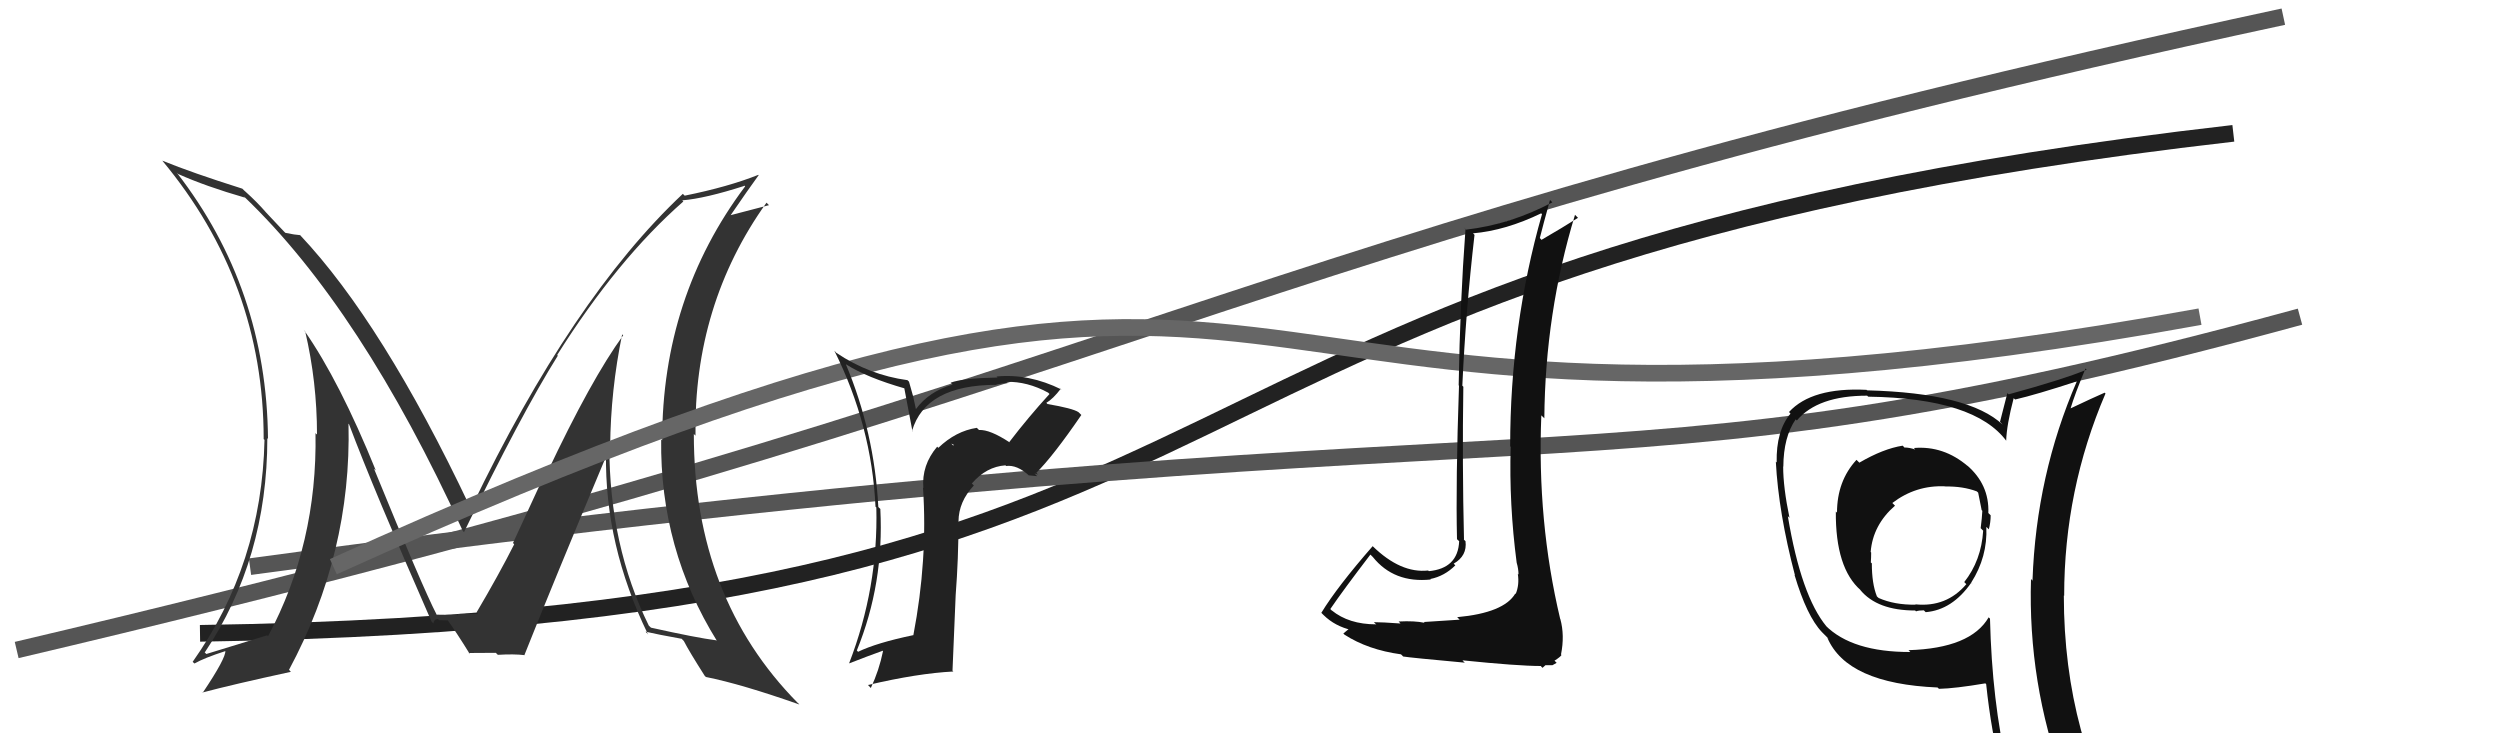
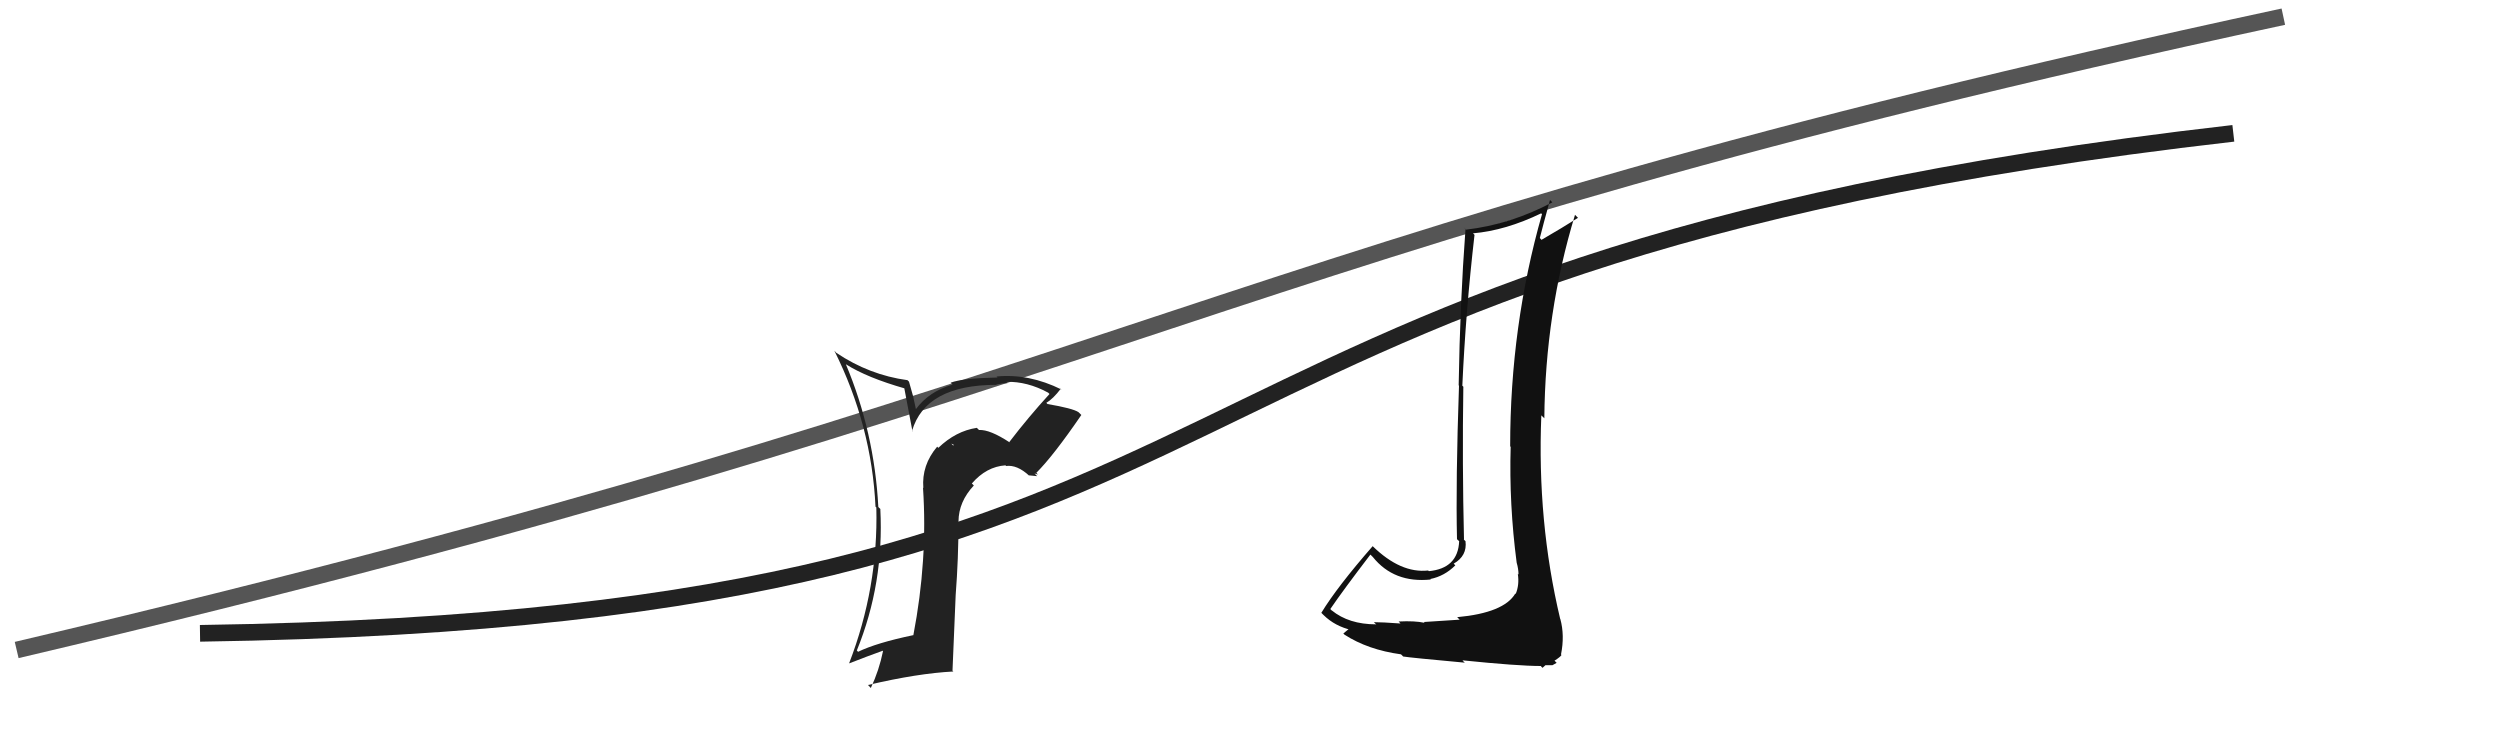
<svg xmlns="http://www.w3.org/2000/svg" width="150" height="44" viewBox="0,0,150,44">
  <path d="M12 38 C80 37,64 16,134 8" stroke="#222" fill="none" />
-   <path d="M15 34 C96 23,94 31,138 19" stroke="#555" fill="none" />
  <path d="M1 39 C69 23,72 15,137 1" stroke="#555" fill="none" />
-   <path fill="#333" d="M37.35 20.08L37.41 20.14L37.39 20.12Q35.48 22.74 32.82 28.38L32.75 28.31L30.78 32.58L30.85 32.66Q29.92 34.50 28.59 36.75L28.70 36.86L28.73 36.89Q29.10 36.81 27.43 36.84L27.47 36.89L27.51 36.93Q27.46 36.88 26.20 36.88L26.17 36.85L26.19 36.86Q25.37 35.28 22.44 28.12L22.57 28.25L22.55 28.23Q20.37 22.86 18.27 19.85L18.22 19.79L18.31 19.88Q19.02 22.91 19.02 26.07L18.96 26.02L18.93 25.98Q19.05 32.62 16.08 38.18L16.12 38.21L16.03 38.12Q14.74 38.51 12.38 39.24L12.26 39.12L12.29 39.14Q16.04 33.53 16.04 26.29L16.13 26.38L16.08 26.33Q16.00 17.31 10.60 10.35L10.66 10.41L10.69 10.44Q12.34 11.18 14.70 11.86L14.60 11.76L14.67 11.82Q21.67 18.52 27.76 31.84L27.82 31.91L27.84 31.93Q31.27 24.85 33.47 21.34L33.50 21.37L33.43 21.30Q37.05 15.55 41.00 12.09L40.97 12.06L40.94 12.02Q42.31 11.91 44.67 11.15L44.56 11.03L44.71 11.18Q39.73 17.82 39.73 26.42L39.69 26.38L39.67 26.36Q39.59 32.94 43.02 38.46L43.04 38.48L42.98 38.42Q41.80 38.27 39.06 37.66L38.91 37.52L38.93 37.54Q36.56 32.73 36.56 26.76L36.60 26.80L36.61 26.80Q36.64 23.41 37.33 20.06ZM38.91 38.09L38.73 37.90L38.73 37.90Q39.46 38.07 40.91 38.33L40.94 38.37L41.03 38.46Q41.34 39.07 42.29 40.56L42.37 40.63L42.36 40.62Q44.50 41.05 47.96 42.27L47.88 42.18L47.87 42.18Q41.63 35.86 41.63 26.04L41.61 26.02L41.73 26.14Q41.61 18.29 45.99 12.16L46.14 12.31L43.84 12.91L43.84 12.91Q44.88 11.39 45.52 10.51L45.54 10.53L45.50 10.49Q43.70 11.21 41.08 11.74L40.96 11.62L40.97 11.63Q34.33 17.86 28.28 30.46L28.23 30.41L28.17 30.35Q22.95 19.35 18.00 14.10L17.99 14.08L18.02 14.11Q17.69 14.09 17.12 13.97L17.02 13.87L15.90 12.68L15.95 12.73Q15.41 12.11 14.73 11.50L14.64 11.42L14.54 11.32Q11.53 10.37 9.74 9.64L9.71 9.61L9.73 9.63Q15.82 16.94 15.82 26.34L15.79 26.32L15.87 26.39Q15.71 33.84 11.56 39.71L11.58 39.73L11.67 39.81Q12.24 39.48 13.54 39.06L13.61 39.13L13.52 39.04Q13.57 39.47 12.16 41.57L12.08 41.49L12.15 41.55Q13.95 41.07 17.45 40.31L17.41 40.26L17.34 40.19Q21.10 33.18 20.91 25.42L20.87 25.38L20.94 25.45Q22.43 29.41 25.89 37.29L25.84 37.24L26.00 37.40Q26.05 37.14 26.28 37.14L26.35 37.21L26.89 37.22L26.81 37.14Q27.40 37.96 28.20 39.26L28.06 39.11L28.12 39.18Q29.75 39.17 29.75 39.17L29.83 39.25L29.87 39.29Q30.84 39.23 31.49 39.31L31.51 39.33L31.47 39.29Q33.06 35.28 36.41 27.28L36.30 27.18L36.36 27.23Q36.28 32.71 38.87 38.04Z" />
-   <path d="M20 34 C84 5,66 31,132 19" stroke="#666" fill="none" />
  <path fill="#111" d="M87.45 37.05L87.58 37.18L85.43 37.32L85.48 37.37Q84.89 37.24 83.92 37.29L84.03 37.41L84.03 37.41Q82.93 37.33 82.43 37.33L82.60 37.49L82.56 37.46Q80.93 37.46 79.90 36.62L79.89 36.62L79.82 36.54Q80.59 35.41 82.22 33.28L82.24 33.29L82.37 33.42Q83.64 35.00 85.85 34.77L85.81 34.73L85.82 34.74Q86.67 34.57 87.32 33.92L87.30 33.90L87.22 33.82Q88.04 33.35 87.93 32.47L87.78 32.33L87.84 32.38Q87.73 27.78 87.80 23.21L87.86 23.27L87.74 23.14Q87.94 18.70 88.47 14.10L88.46 14.08L88.38 14.00Q90.34 13.83 92.47 12.80L92.38 12.71L92.52 12.85Q90.61 19.55 90.61 26.78L90.55 26.72L90.64 26.81Q90.54 30.25 91.00 33.76L91.14 33.90L91.00 33.76Q91.11 34.13 91.11 34.48L91.19 34.56L91.07 34.43Q91.17 35.10 90.94 35.64L90.95 35.65L90.92 35.61Q90.24 36.77 87.43 37.03ZM92.48 40.00L92.55 40.07L92.73 39.91L93.15 39.91L93.40 39.77L93.27 39.64Q93.62 39.42 93.69 39.30L93.75 39.36L93.66 39.27Q93.89 38.13 93.62 37.14L93.62 37.14L93.61 37.13Q92.22 31.28 92.48 24.92L92.56 25.00L92.66 25.10Q92.71 18.79 94.50 12.89L94.59 12.98L94.68 13.07Q93.75 13.66 92.49 14.39L92.47 14.37L92.39 14.28Q92.58 13.52 93.00 12.00L93.06 12.06L93.14 12.14Q90.63 13.47 87.96 13.78L87.80 13.62L87.93 13.74Q87.60 18.17 87.52 23.12L87.48 23.08L87.54 23.14Q87.34 28.92 87.42 32.35L87.47 32.40L87.55 32.47Q87.48 34.11 85.72 34.27L85.74 34.28L85.69 34.23Q84.04 34.41 82.36 32.77L82.44 32.84L82.36 32.77Q80.23 35.21 79.28 36.77L79.27 36.76L79.41 36.90Q80.10 37.58 81.12 37.81L81.10 37.78L81.00 37.69Q80.87 37.78 80.60 38.01L80.70 38.11L80.67 38.08Q82.08 38.99 84.06 39.26L84.15 39.35L84.19 39.39Q84.60 39.46 87.89 39.76L87.81 39.69L87.75 39.62Q91.08 39.96 92.45 39.96Z" />
-   <path fill="#111" d="M114.87 26.92L114.88 26.93L114.91 26.97Q114.57 26.85 114.26 26.85L114.24 26.82L114.16 26.74Q113.00 26.92 111.56 27.76L111.44 27.64L111.39 27.59Q110.22 28.86 110.22 30.76L110.07 30.61L110.15 30.69Q110.12 34.09 111.65 35.42L111.64 35.41L111.61 35.39Q112.63 36.63 114.91 36.63L114.91 36.63L114.96 36.68Q115.13 36.62 115.43 36.62L115.37 36.56L115.54 36.73Q117.13 36.60 118.27 34.97L118.39 35.08L118.27 34.96Q119.26 33.41 119.18 31.62L119.21 31.64L119.33 31.76Q119.44 31.34 119.44 30.92L119.43 30.91L119.30 30.78Q119.37 29.07 118.00 27.90L118.03 27.93L118.07 27.97Q116.62 26.73 114.83 26.88ZM119.40 37.12L119.32 37.04L119.32 37.04Q118.24 38.90 114.51 39.01L114.50 39.00L114.62 39.12Q111.13 39.13 109.53 37.53L109.60 37.60L109.60 37.60Q108.07 35.76 107.27 30.97L107.26 30.96L107.37 31.07Q106.99 29.24 106.99 27.99L106.97 27.97L107.00 28.00Q107.01 26.22 107.74 25.16L107.78 25.20L107.81 25.23Q109.06 23.74 112.03 23.74L112.08 23.79L112.09 23.80Q118.50 23.89 120.40 26.48L120.37 26.44L120.37 26.45Q120.40 25.49 120.82 23.89L120.86 23.93L120.91 23.97Q122.17 23.68 124.61 22.88L124.70 22.97L124.61 22.88Q122.17 28.51 121.95 34.83L122.00 34.89L121.86 34.74Q121.67 40.95 123.80 46.78L123.90 46.88L123.77 46.75Q122.12 46.20 120.33 45.93L120.41 46.02L120.44 46.04Q119.52 42.08 119.40 37.13ZM120.00 46.17L120.09 46.27L120.06 46.24Q120.88 46.48 122.28 46.78L122.13 46.63L122.20 46.70Q122.38 47.37 122.95 48.78L123.00 48.83L123.01 48.84Q125.60 49.57 127.88 50.86L127.94 50.91L127.93 50.91Q123.83 44.26 123.83 35.73L123.84 35.74L123.85 35.75Q123.85 29.39 126.33 23.61L126.25 23.53L126.28 23.56Q125.59 23.86 124.22 24.51L124.23 24.52L124.23 24.52Q124.48 23.67 125.13 22.11L125.13 22.11L125.20 22.18Q123.72 22.79 120.52 23.66L120.49 23.63L120.44 23.59Q120.30 24.13 120.00 25.31L120.06 25.37L120.16 25.48Q118.15 23.58 112.02 23.42L111.92 23.32L111.99 23.39Q108.71 23.23 107.34 24.72L107.36 24.74L107.43 24.82Q106.56 25.85 106.60 27.75L106.65 27.80L106.55 27.70Q106.71 30.76 107.70 34.53L107.80 34.62L107.67 34.49Q108.41 36.98 109.32 37.93L109.35 37.96L109.76 38.37L109.64 38.26Q110.81 41.02 116.26 41.25L116.26 41.26L116.34 41.33Q117.30 41.31 119.13 41.00L119.07 40.95L119.17 41.05Q119.48 43.98 120.09 46.26ZM116.66 29.13L116.75 29.22L116.72 29.19Q117.77 29.17 118.60 29.48L118.65 29.52L118.69 29.56Q118.78 30.00 118.90 30.61L118.85 30.55L118.94 30.65Q118.92 31.08 118.84 31.69L118.93 31.78L118.99 31.84Q118.88 33.63 117.85 34.93L117.85 34.92L117.98 35.05Q116.79 36.45 114.92 36.26L114.90 36.24L114.94 36.28Q113.67 36.30 112.72 35.88L112.61 35.78L112.61 35.77Q112.31 35.02 112.31 33.80L112.24 33.74L112.25 33.74Q112.27 33.46 112.27 33.15L112.35 33.23L112.24 33.12Q112.37 31.50 113.70 30.34L113.65 30.29L113.54 30.18Q114.95 29.10 116.71 29.18Z" />
  <path fill="#222" d="M60.54 26.50L60.56 26.52L60.59 26.55Q59.39 25.76 58.74 25.80L58.73 25.79L58.61 25.67Q57.35 25.86 56.30 26.87L56.23 26.80L56.23 26.80Q55.29 27.91 55.40 29.28L55.43 29.31L55.38 29.26Q55.67 33.59 54.80 38.12L54.77 38.08L54.79 38.11Q52.59 38.57 51.48 39.11L51.46 39.08L51.41 39.03Q53.05 35.00 52.82 30.55L52.83 30.55L52.70 30.42Q52.46 25.92 50.75 21.85L50.82 21.92L50.76 21.86Q52.02 22.66 54.30 23.31L54.25 23.25L54.75 25.89L54.72 25.86Q55.53 23.09 59.80 23.09L59.68 22.97L59.78 23.07Q60.15 22.99 60.45 22.99L60.40 22.94L60.38 22.91Q61.64 22.88 62.89 23.56L62.89 23.56L62.97 23.64Q61.70 25.03 60.56 26.52ZM62.07 28.41L62.28 28.47L62.18 28.37Q63.21 27.34 64.88 24.90L64.72 24.74L64.71 24.73Q64.37 24.50 62.84 24.24L62.84 24.23L62.78 24.17Q63.19 23.93 63.65 23.32L63.56 23.24L63.69 23.37Q61.73 22.40 59.79 22.59L59.71 22.51L59.85 22.65Q57.76 22.69 57.04 22.96L57.15 23.07L57.15 23.08Q55.73 23.48 54.93 24.58L54.97 24.62L54.79 23.79L54.54 22.90L54.45 22.81Q52.16 22.50 50.18 21.17L50.17 21.16L50.06 21.04Q52.30 25.53 52.53 30.40L52.43 30.30L52.58 30.45Q52.70 35.26 50.95 39.79L51.00 39.84L50.96 39.80Q52.08 39.36 52.95 39.05L52.84 38.94L52.98 39.07Q52.75 40.21 52.25 41.28L52.24 41.27L52.08 41.10Q55.06 40.40 57.20 40.29L57.15 40.24L57.34 35.71L57.34 35.71Q57.51 33.52 57.51 31.27L57.39 31.15L57.51 31.28Q57.52 30.10 58.43 29.13L58.27 28.97L58.31 29.01Q59.18 28.00 60.33 27.92L60.37 27.97L60.36 27.96Q61.03 27.87 61.76 28.55L61.72 28.52L62.23 28.57ZM57.08 26.62L57.21 26.67L57.20 26.78L57.21 26.75Z" />
</svg>